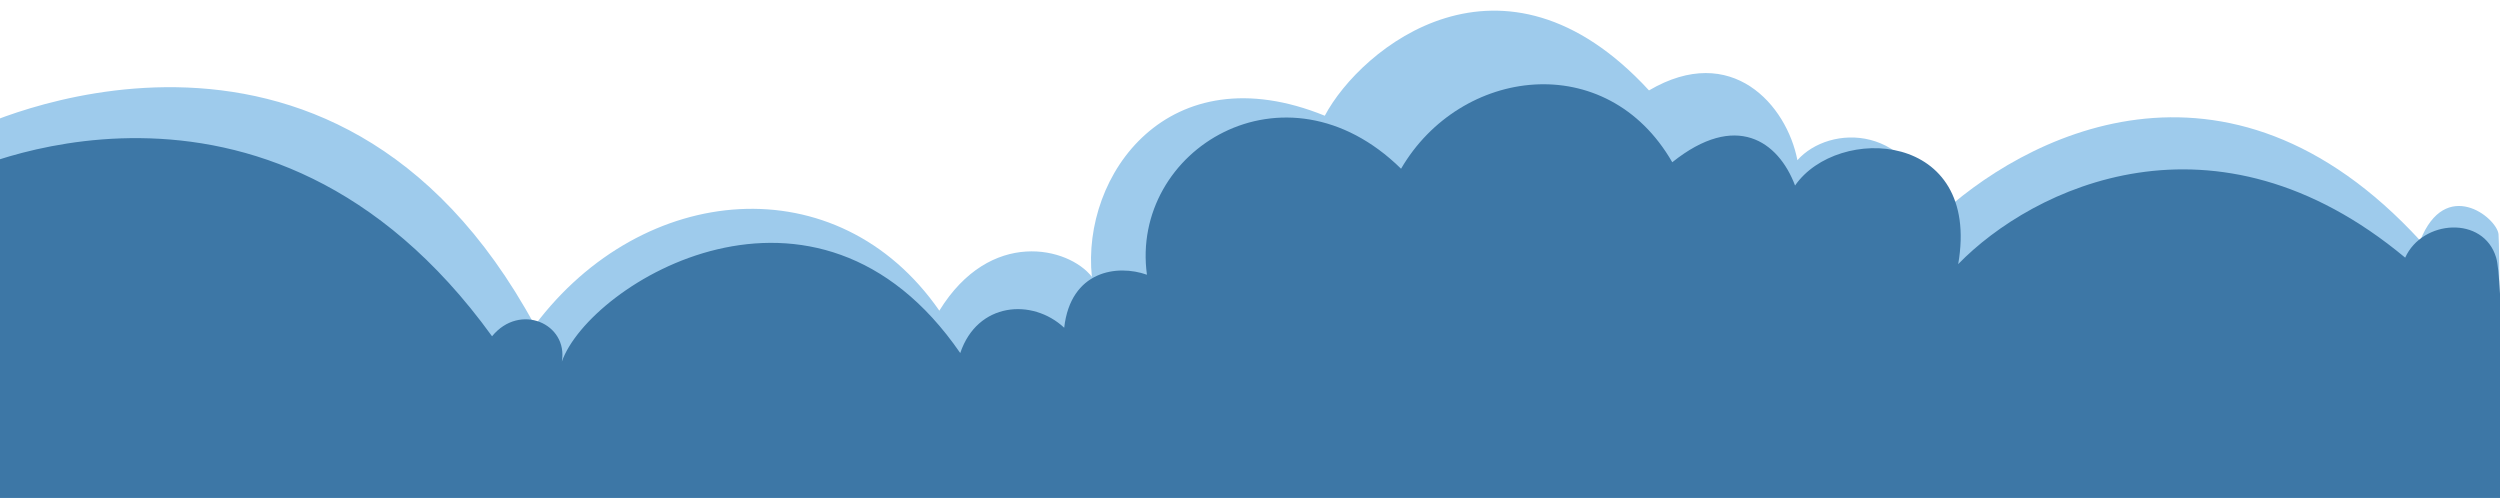
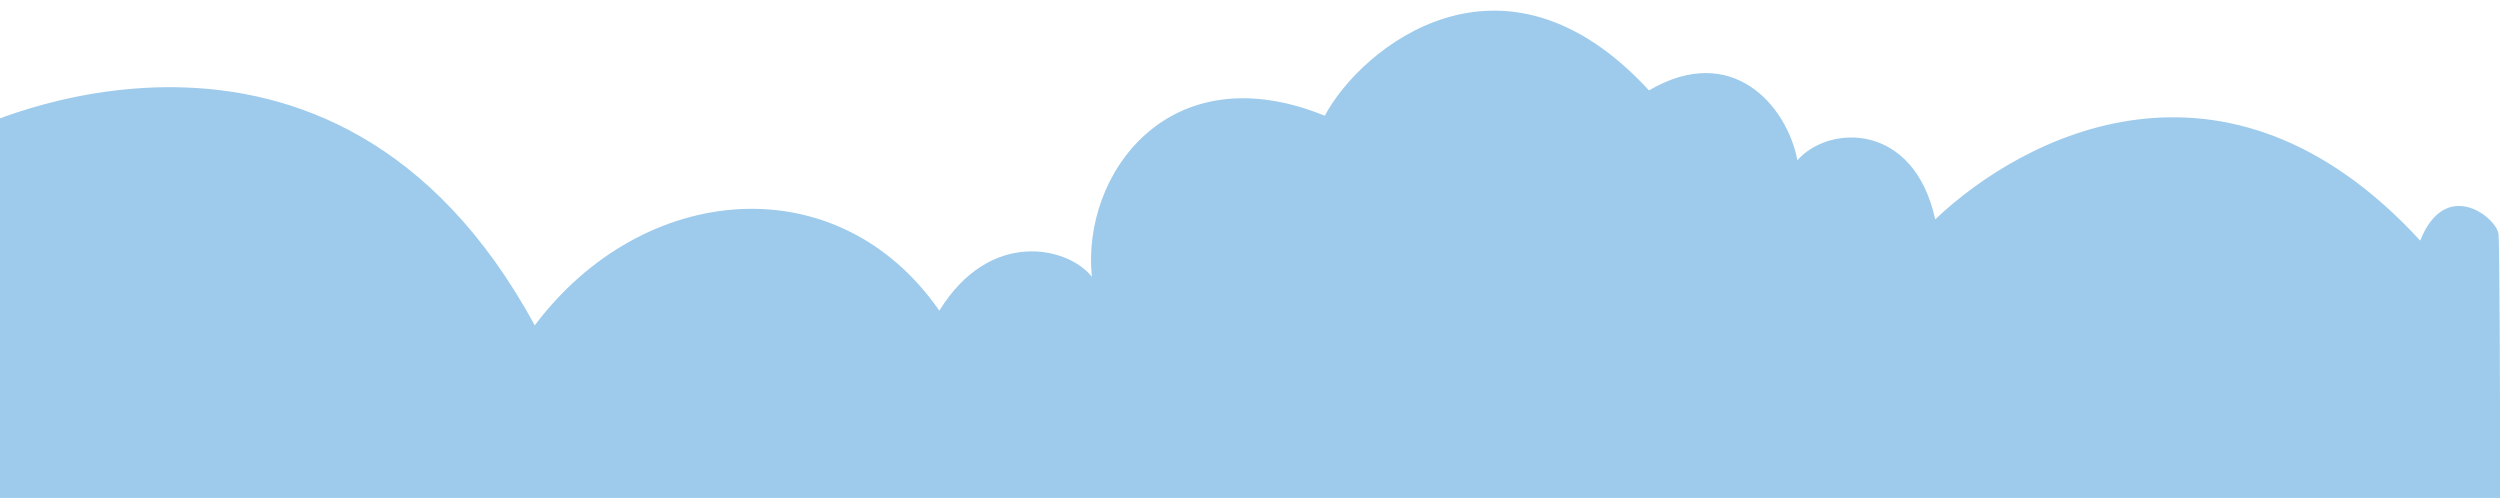
<svg xmlns="http://www.w3.org/2000/svg" x="0px" y="0px" viewBox="0 0 849 169.1" style="vertical-align: middle; max-width: 100%; width: 100%;" width="100%">
  <g>
</g>
  <g>
    <path d="M-9.8,44.3c0,0,122.3-61.2,191.4,66.2c36.7-48.9,102.9-54.7,137.4-5c17.3-28.1,43.9-21.6,51.8-11.5   c-3.6-34.5,25.9-76.3,79.1-54.7c12.2-23,60.4-62.6,110.1-8.6c28.1-16.5,46.8,5,50.4,23.7c10.8-12.2,39.6-12.9,46.8,20.1   c29.5-28.1,98.6-64.7,164.7,7.2c8.6-21.6,25.9-7.9,26.6-2.2s0.7,195,0.7,195H-1.2L-9.8,44.3z" fill="rgb(158,203,236)" />
-     <path d="M-14.2,59.5c0,0,104.3-51.8,181.3,54.7c9.4-11.5,25.9-4.3,23.7,8.6c9.4-26.6,86.3-74.1,135.3-2.9   c5.8-17.3,24.5-18.7,35.3-8.6c2.2-19.4,18-21.6,28.1-18c-5.8-42.4,46.8-74.8,86.3-36c20.1-34.5,69.8-41,92.1-2.2   c21.6-17.3,36-7.2,41.7,7.9C624,42.2,672.9,44.3,665,89.7c25.2-25.9,87.1-56.1,151.8-2.2c5.8-12.9,26.6-14.4,30.9,0   c4.3,14.4,1.4,187.1,1.4,187.1H-1.2L-14.2,59.5z" fill="rgb(61,119,166)" />
  </g>
</svg>